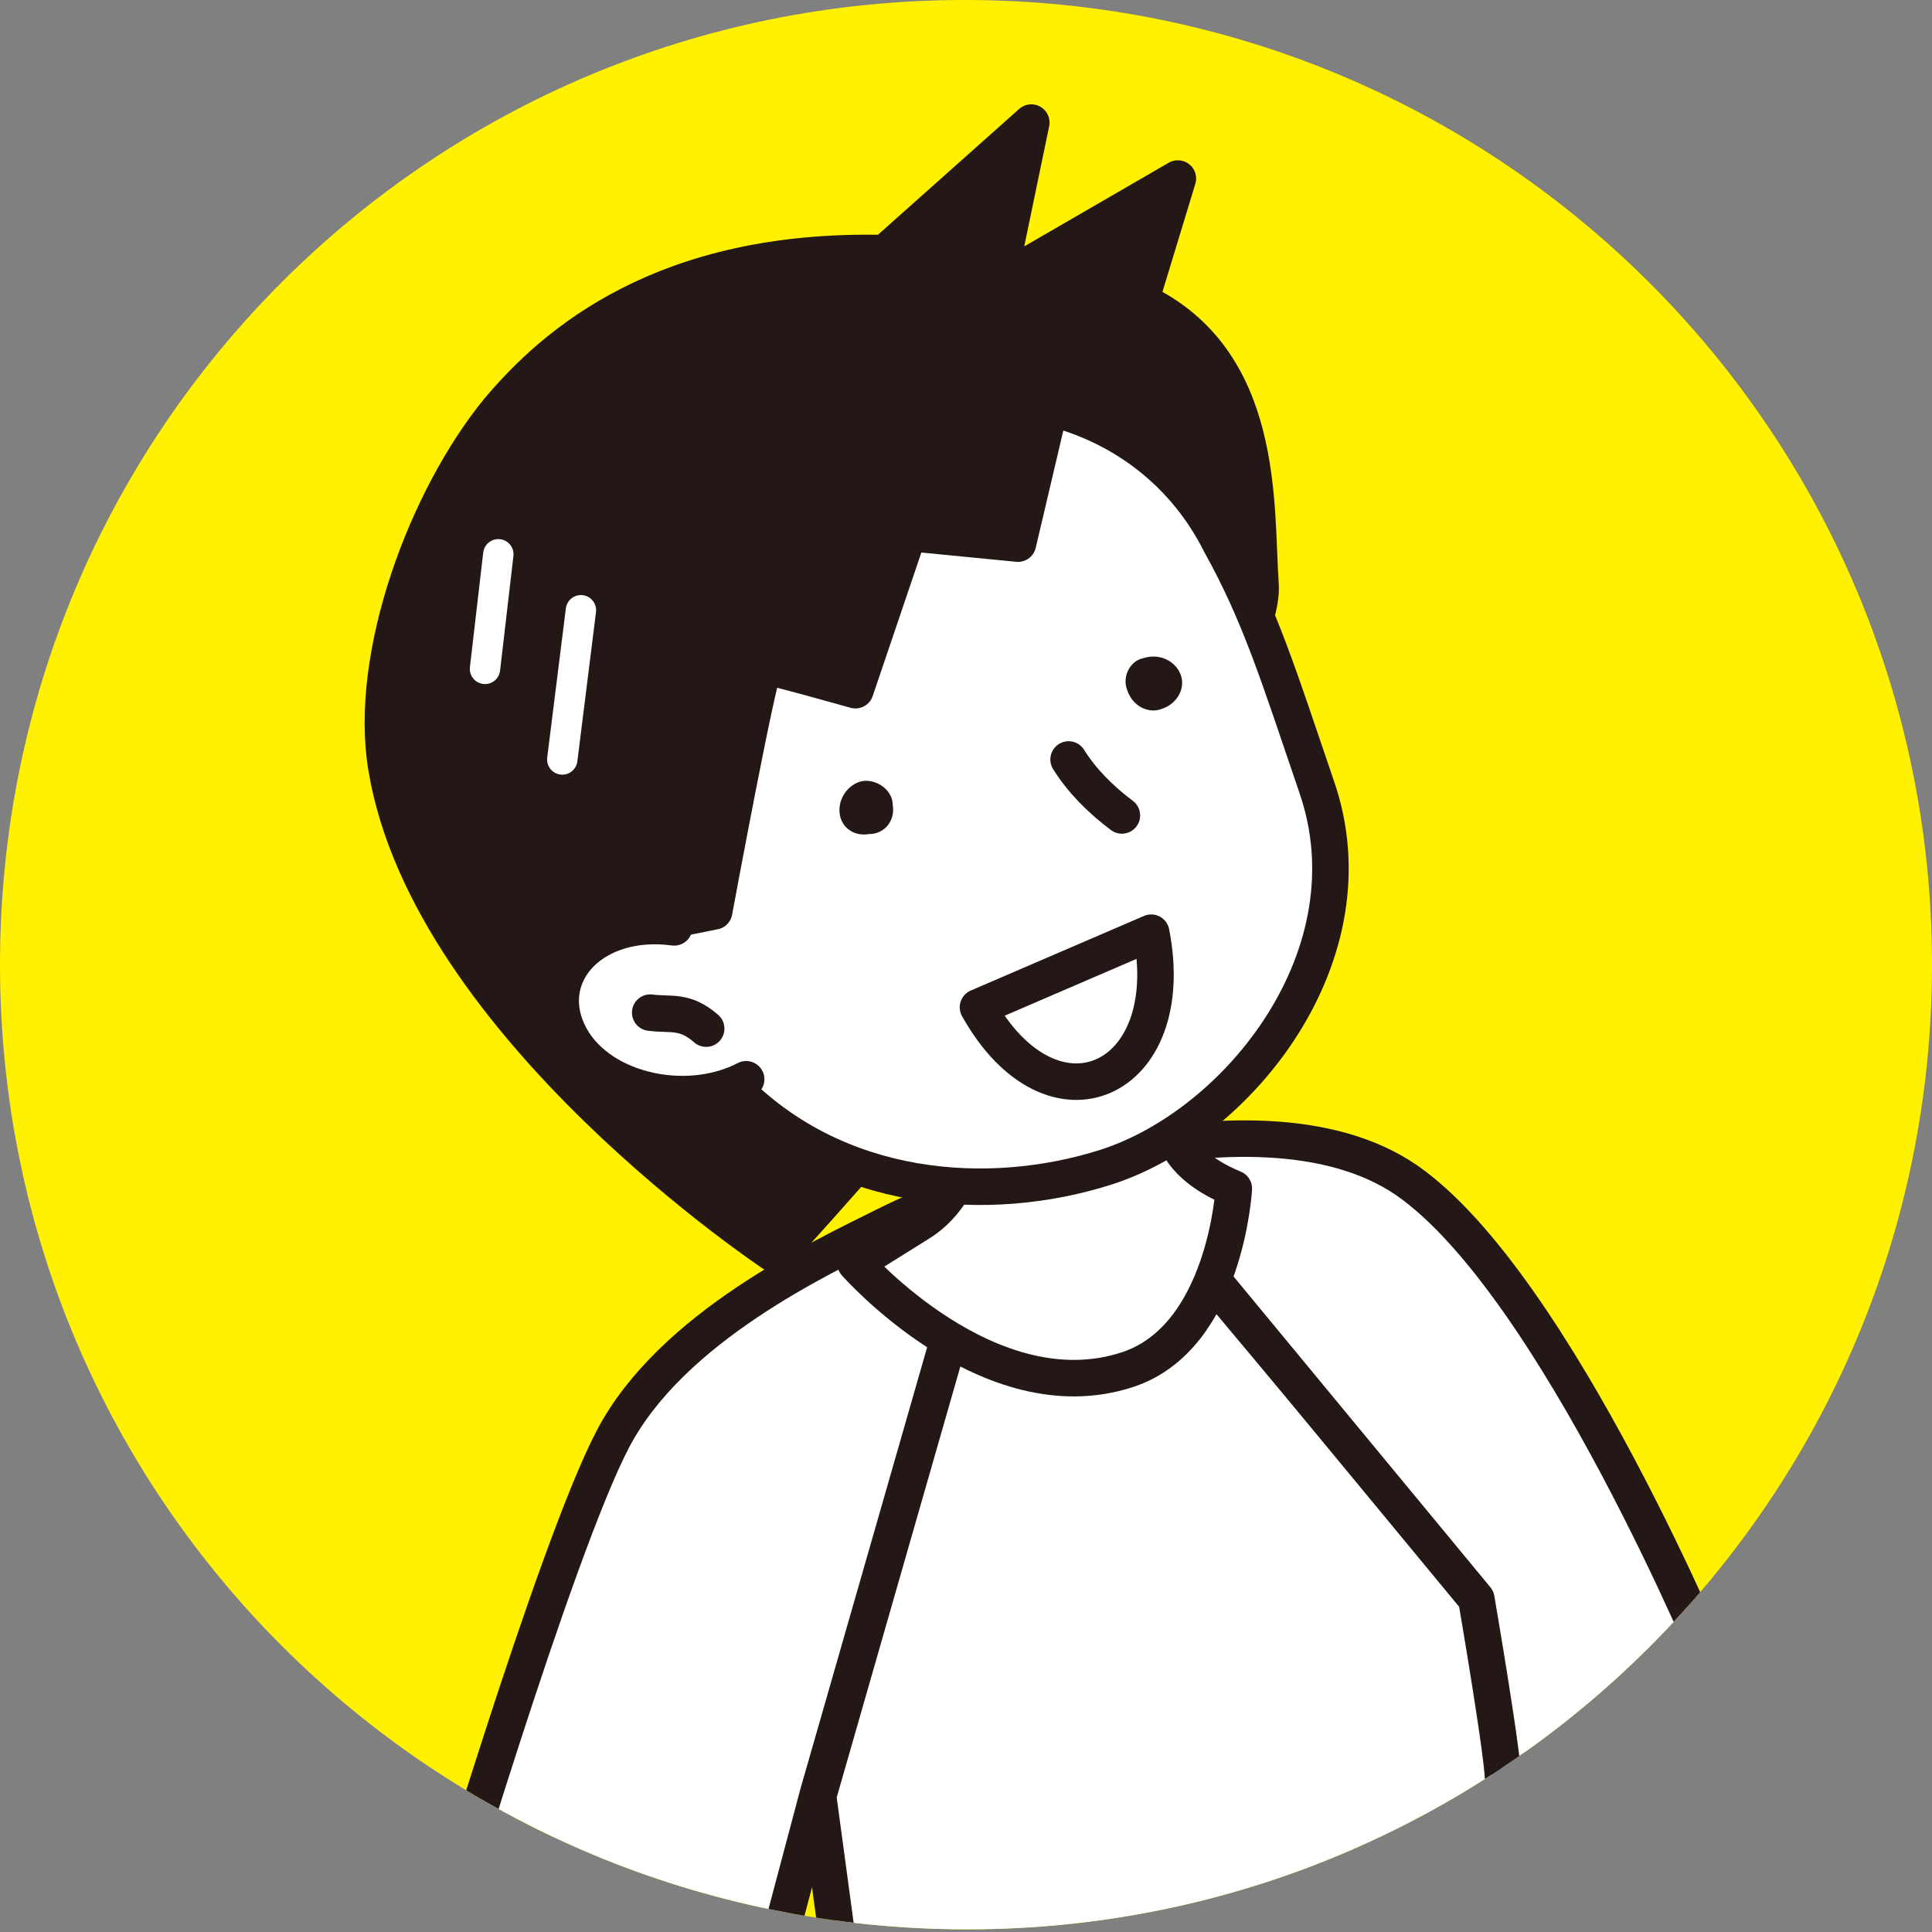
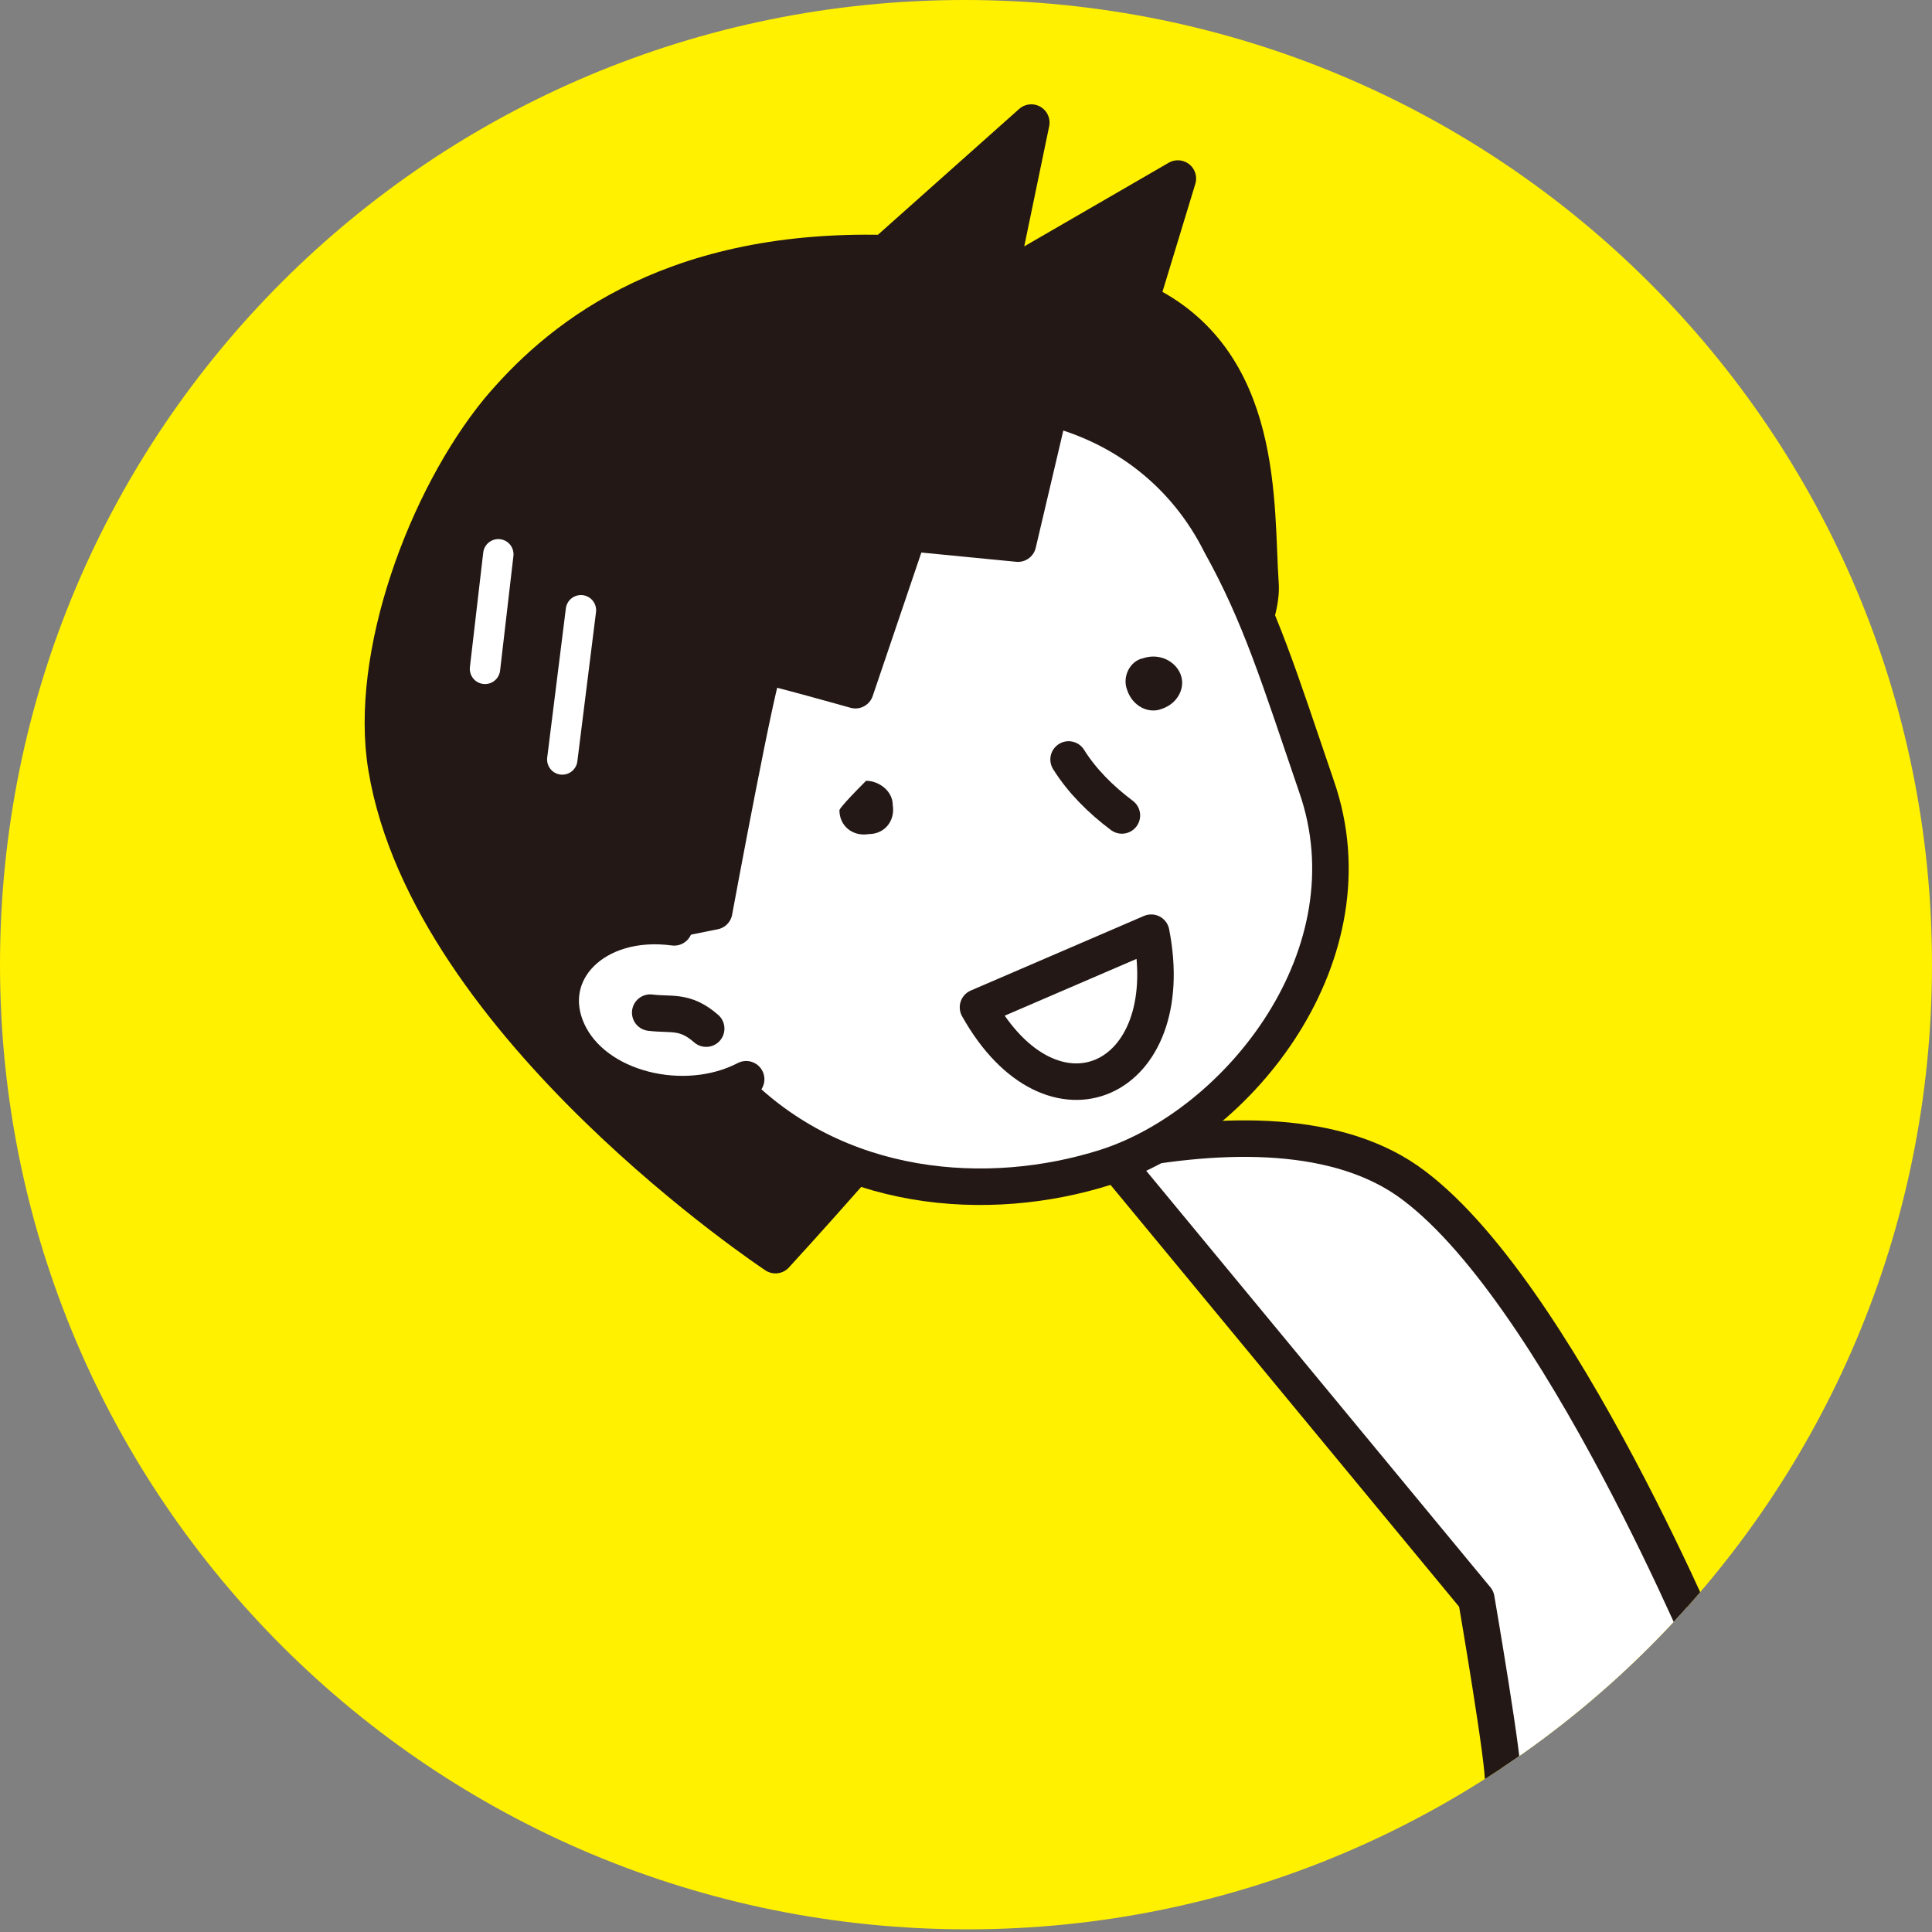
<svg xmlns="http://www.w3.org/2000/svg" xmlns:xlink="http://www.w3.org/1999/xlink" version="1.1" id="レイヤー_1" x="0px" y="0px" viewBox="0 0 72.5 72.5" style="enable-background:new 0 0 72.5 72.5;" xml:space="preserve">
  <rect x="0" y="0" width="72.5" height="72.5" fill="#808080" stroke="none" />
  <style type="text/css">
	.st0{clip-path:url(#SVGID_00000173864317614352616620000008535771294594180002_);}
	.st1{fill:#FFF100;}
	.st2{fill:#FFFFFF;stroke:#231815;stroke-width:1.37;stroke-linecap:round;stroke-linejoin:round;}
	.st3{fill:#231815;stroke:#231815;stroke-width:1.37;stroke-linecap:round;stroke-linejoin:round;}
	.st4{fill:#231815;}
	.st5{fill:none;stroke:#FFFFFF;stroke-width:1.14;stroke-linecap:round;stroke-linejoin:round;}
</style>
  <g id="レイヤー_2_00000158722275294262184370000015610098079278241977_">
    <g id="_レイヤー_">
      <g>
        <defs>
          <path id="SVGID_1_" d="M72.5,36.2c0,20-16.2,36.2-36.2,36.2S0,56.3,0,36.2S16.2,0,36.2,0c0,0,0,0,0,0      C56.3,0,72.5,16.2,72.5,36.2C72.5,36.2,72.5,36.2,72.5,36.2z" />
        </defs>
        <clipPath id="SVGID_00000160172162067667883210000017517925909326309776_">
          <use xlink:href="#SVGID_1_" style="overflow:visible;" />
        </clipPath>
        <g style="clip-path:url(#SVGID_00000160172162067667883210000017517925909326309776_);">
          <path class="st1" d="M72.5,36.2c0,20-16.2,36.2-36.2,36.2S0,56.3,0,36.2S16.2,0,36.2,0c0,0,0,0,0,0C56.3,0,72.5,16.2,72.5,36.2      C72.5,36.2,72.5,36.2,72.5,36.2z" />
-           <path class="st2" d="M33.2,46c-2.4,1.2-8,3.8-10.2,8s-6.7,19.4-6.7,19.4l12.3,1.8l2.1-7.9l6.6-23C35.9,44.8,34.6,45.3,33.2,46z" />
-           <path class="st2" d="M41.5,43.3c-1.4,0.3-2.8,0.6-4.2,1.1l-6.6,23l3,22.2L60.4,88l-4.9-28L41.5,43.3z" />
          <path class="st2" d="M56.4,66.9c-0.1,0.4,8-4.1,8-4.1s-6-14.6-11.6-18.5c-2.9-2-7.3-1.8-11.2-1L55.4,60      C55.4,60,56.5,66.4,56.4,66.9z" />
-           <path class="st2" d="M44.7,39.8c0,0-2.5,3.1,1.6,4.8c0,0-0.3,5.6-4,6.8c-5.2,1.7-10.2-4-10.2-4l2.4-1.5c2.9-1.8,2.1-7.1,2.1-7.1      L44.7,39.8z" />
          <path class="st3" d="M47.3,21.9c-0.2-2.9,0.2-8.4-4.5-10.6l1.4-4.6L38.5,10l-0.9-0.1l1.1-5.3l-5.5,4.9      c-8.3-0.2-12.4,3.4-14.5,5.9c-2.7,3.3-4.9,9.2-4.2,13.4c1.6,9.7,14.6,18.3,14.6,18.3S47.7,26.9,47.3,21.9z" />
          <path class="st2" d="M23.8,34.6c1,1.8,2.6,5.1,3.7,6.2c3.9,4,9.6,4.4,14,3c5-1.6,10.1-8,7.9-14.3c-1.4-4.1-2.1-6.4-3.6-9.1      c-1.3-2.6-3.6-4.4-6.4-5.1l-1.2,5.1L34.1,20l-2,5.9c0,0-3.2-0.9-3.4-0.9s-1.9,9.2-1.9,9.2l-2.5,0.5" />
          <path class="st2" d="M40.1,28.5c0.5,0.8,1.2,1.5,2,2.1" />
          <path class="st2" d="M25.3,34.8c-3-0.4-5,1.7-4,3.9s4.4,3,6.7,1.8" />
-           <path class="st4" d="M31.5,30.4c0,0.6,0.5,1,1.1,0.9c0.6,0,1-0.5,0.9-1.1c0-0.5-0.5-0.9-1-0.9C32,29.3,31.5,29.8,31.5,30.4      C31.5,30.3,31.5,30.4,31.5,30.4z" />
+           <path class="st4" d="M31.5,30.4c0,0.6,0.5,1,1.1,0.9c0.6,0,1-0.5,0.9-1.1c0-0.5-0.5-0.9-1-0.9C31.5,30.3,31.5,30.4,31.5,30.4z" />
          <path class="st4" d="M44.3,25.3c0.2,0.5-0.1,1.1-0.7,1.3c-0.5,0.2-1.1-0.1-1.3-0.7c-0.2-0.5,0.1-1.1,0.6-1.2      C43.5,24.5,44.1,24.8,44.3,25.3C44.3,25.3,44.3,25.3,44.3,25.3z" />
          <path class="st2" d="M43.2,35c1.1,5.6-3.7,7.8-6.5,2.8L43.2,35z" />
          <path class="st2" d="M26.5,38.6c-0.8-0.7-1.3-0.5-2.1-0.6" />
          <line class="st5" x1="18.7" y1="20.8" x2="18.2" y2="25.1" />
          <line class="st5" x1="21.8" y1="22.9" x2="21.1" y2="28.5" />
        </g>
      </g>
    </g>
  </g>
</svg>